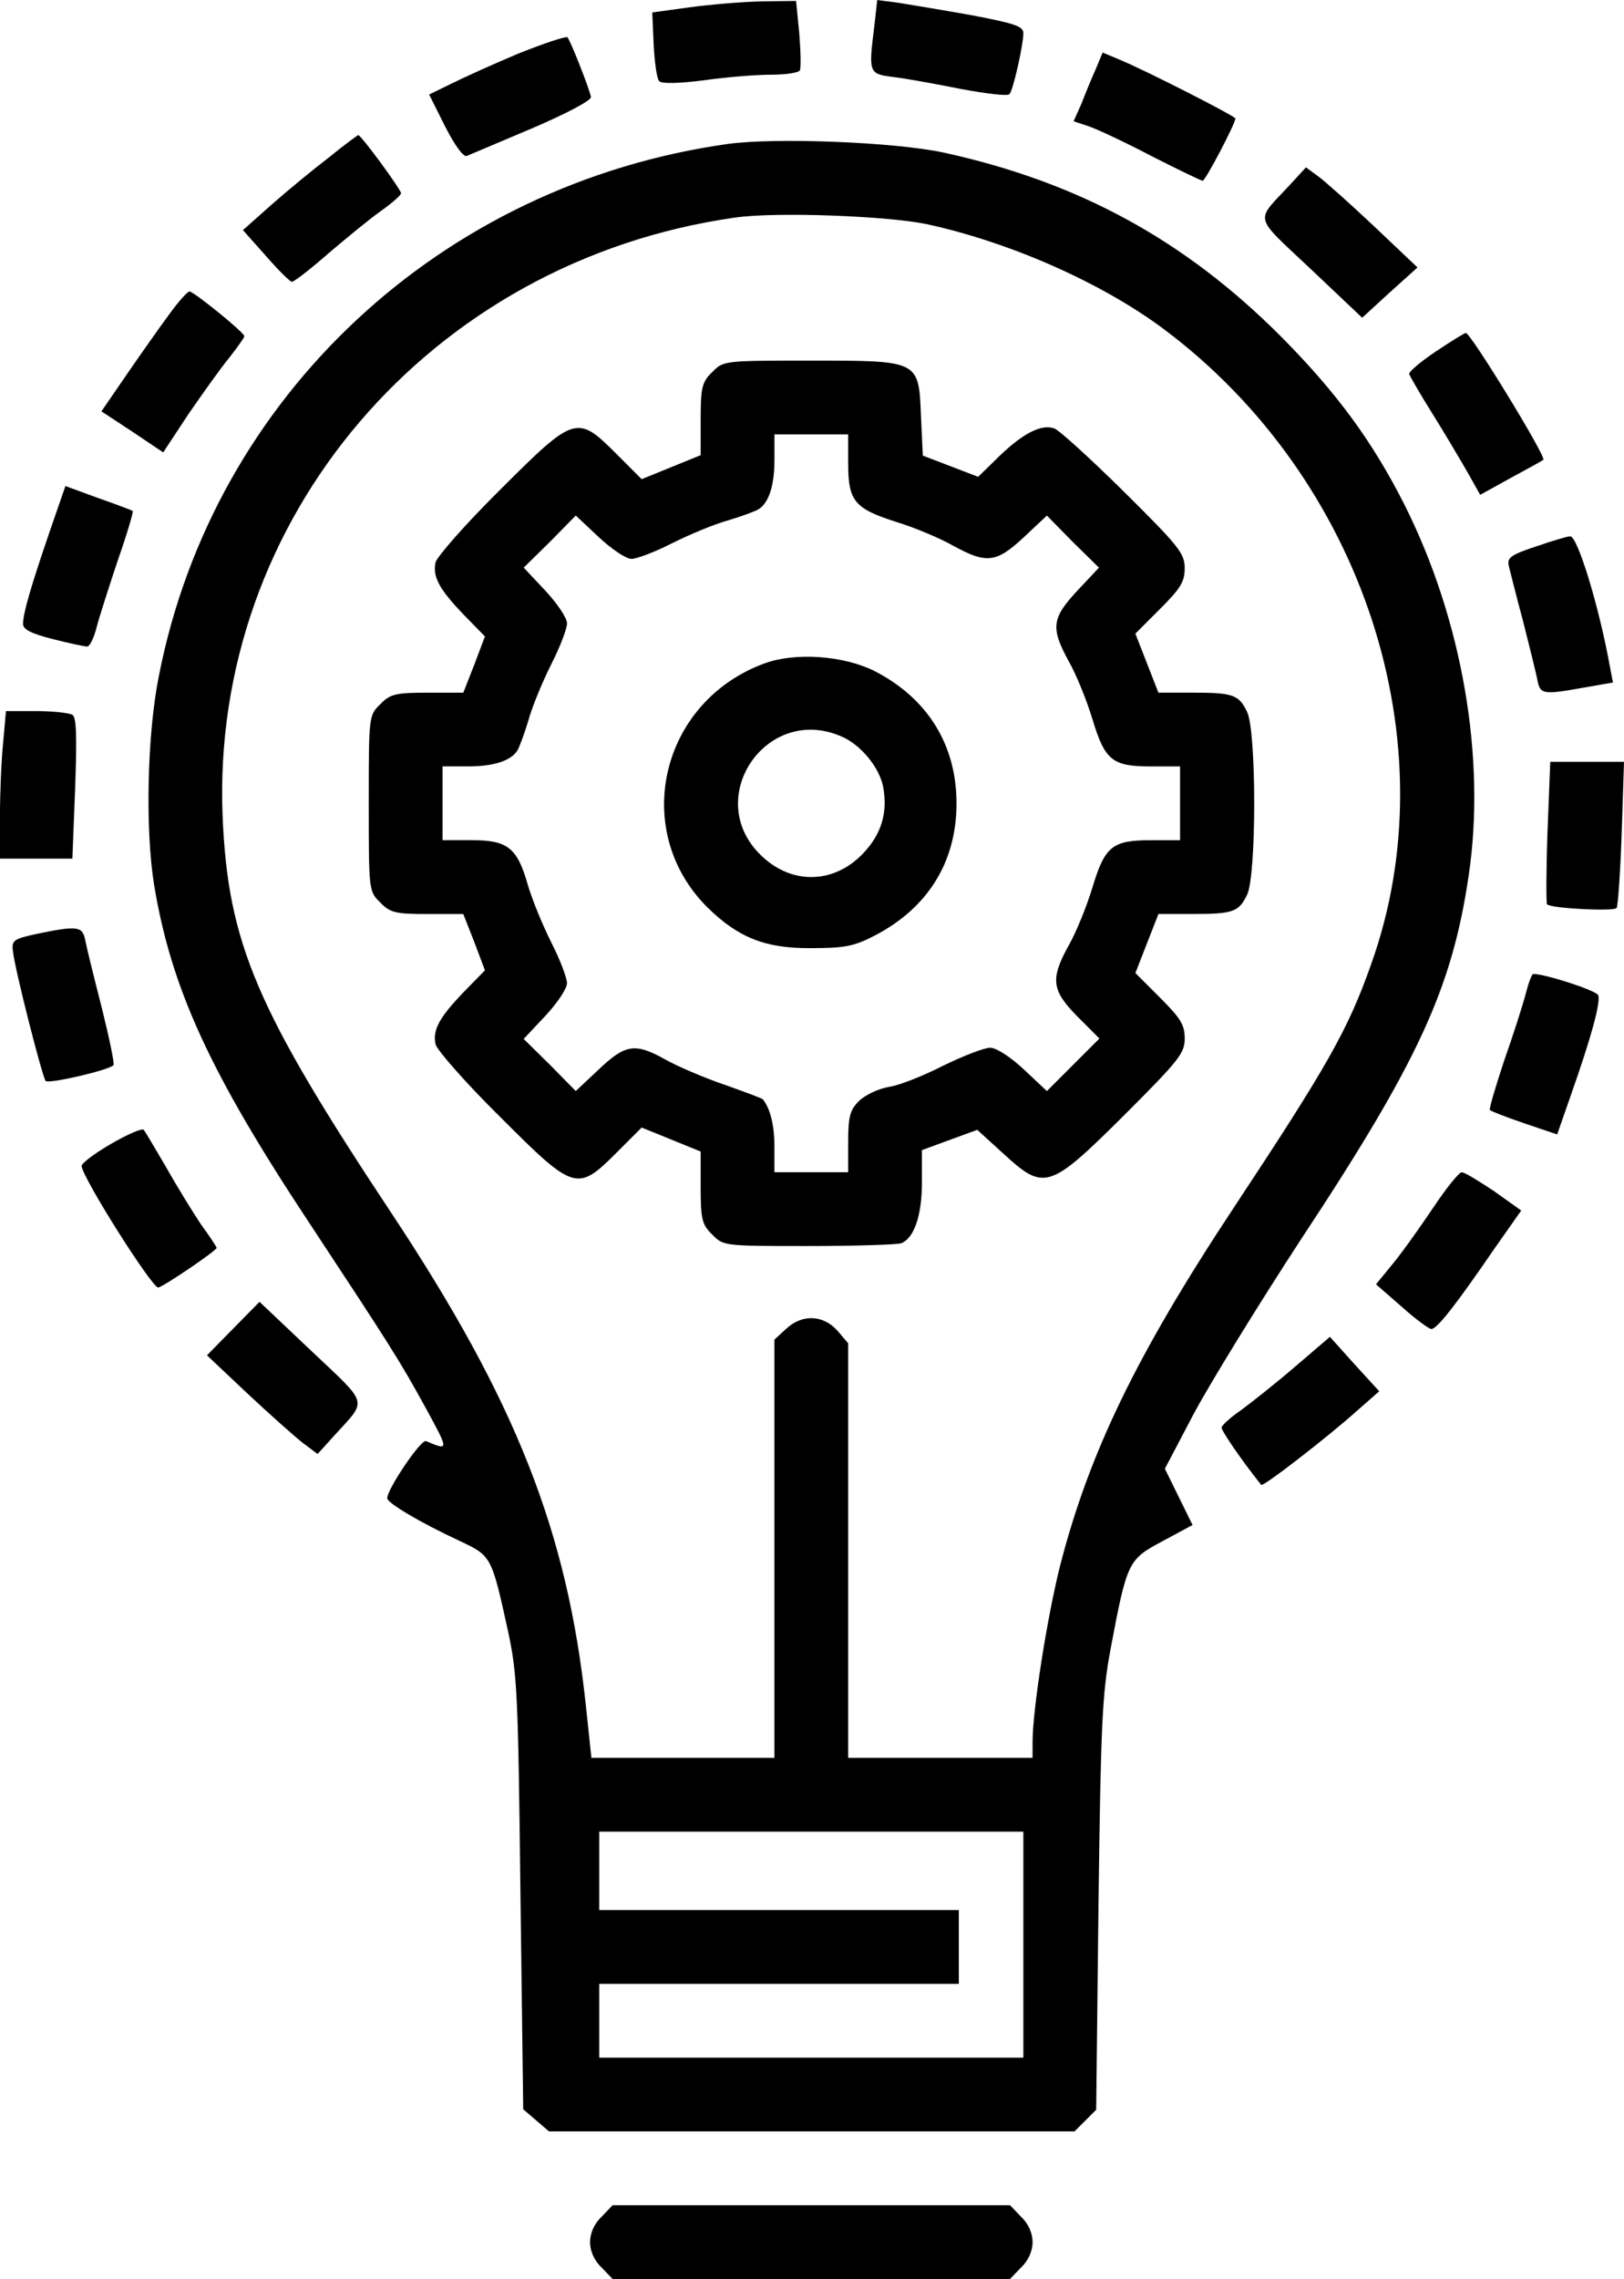
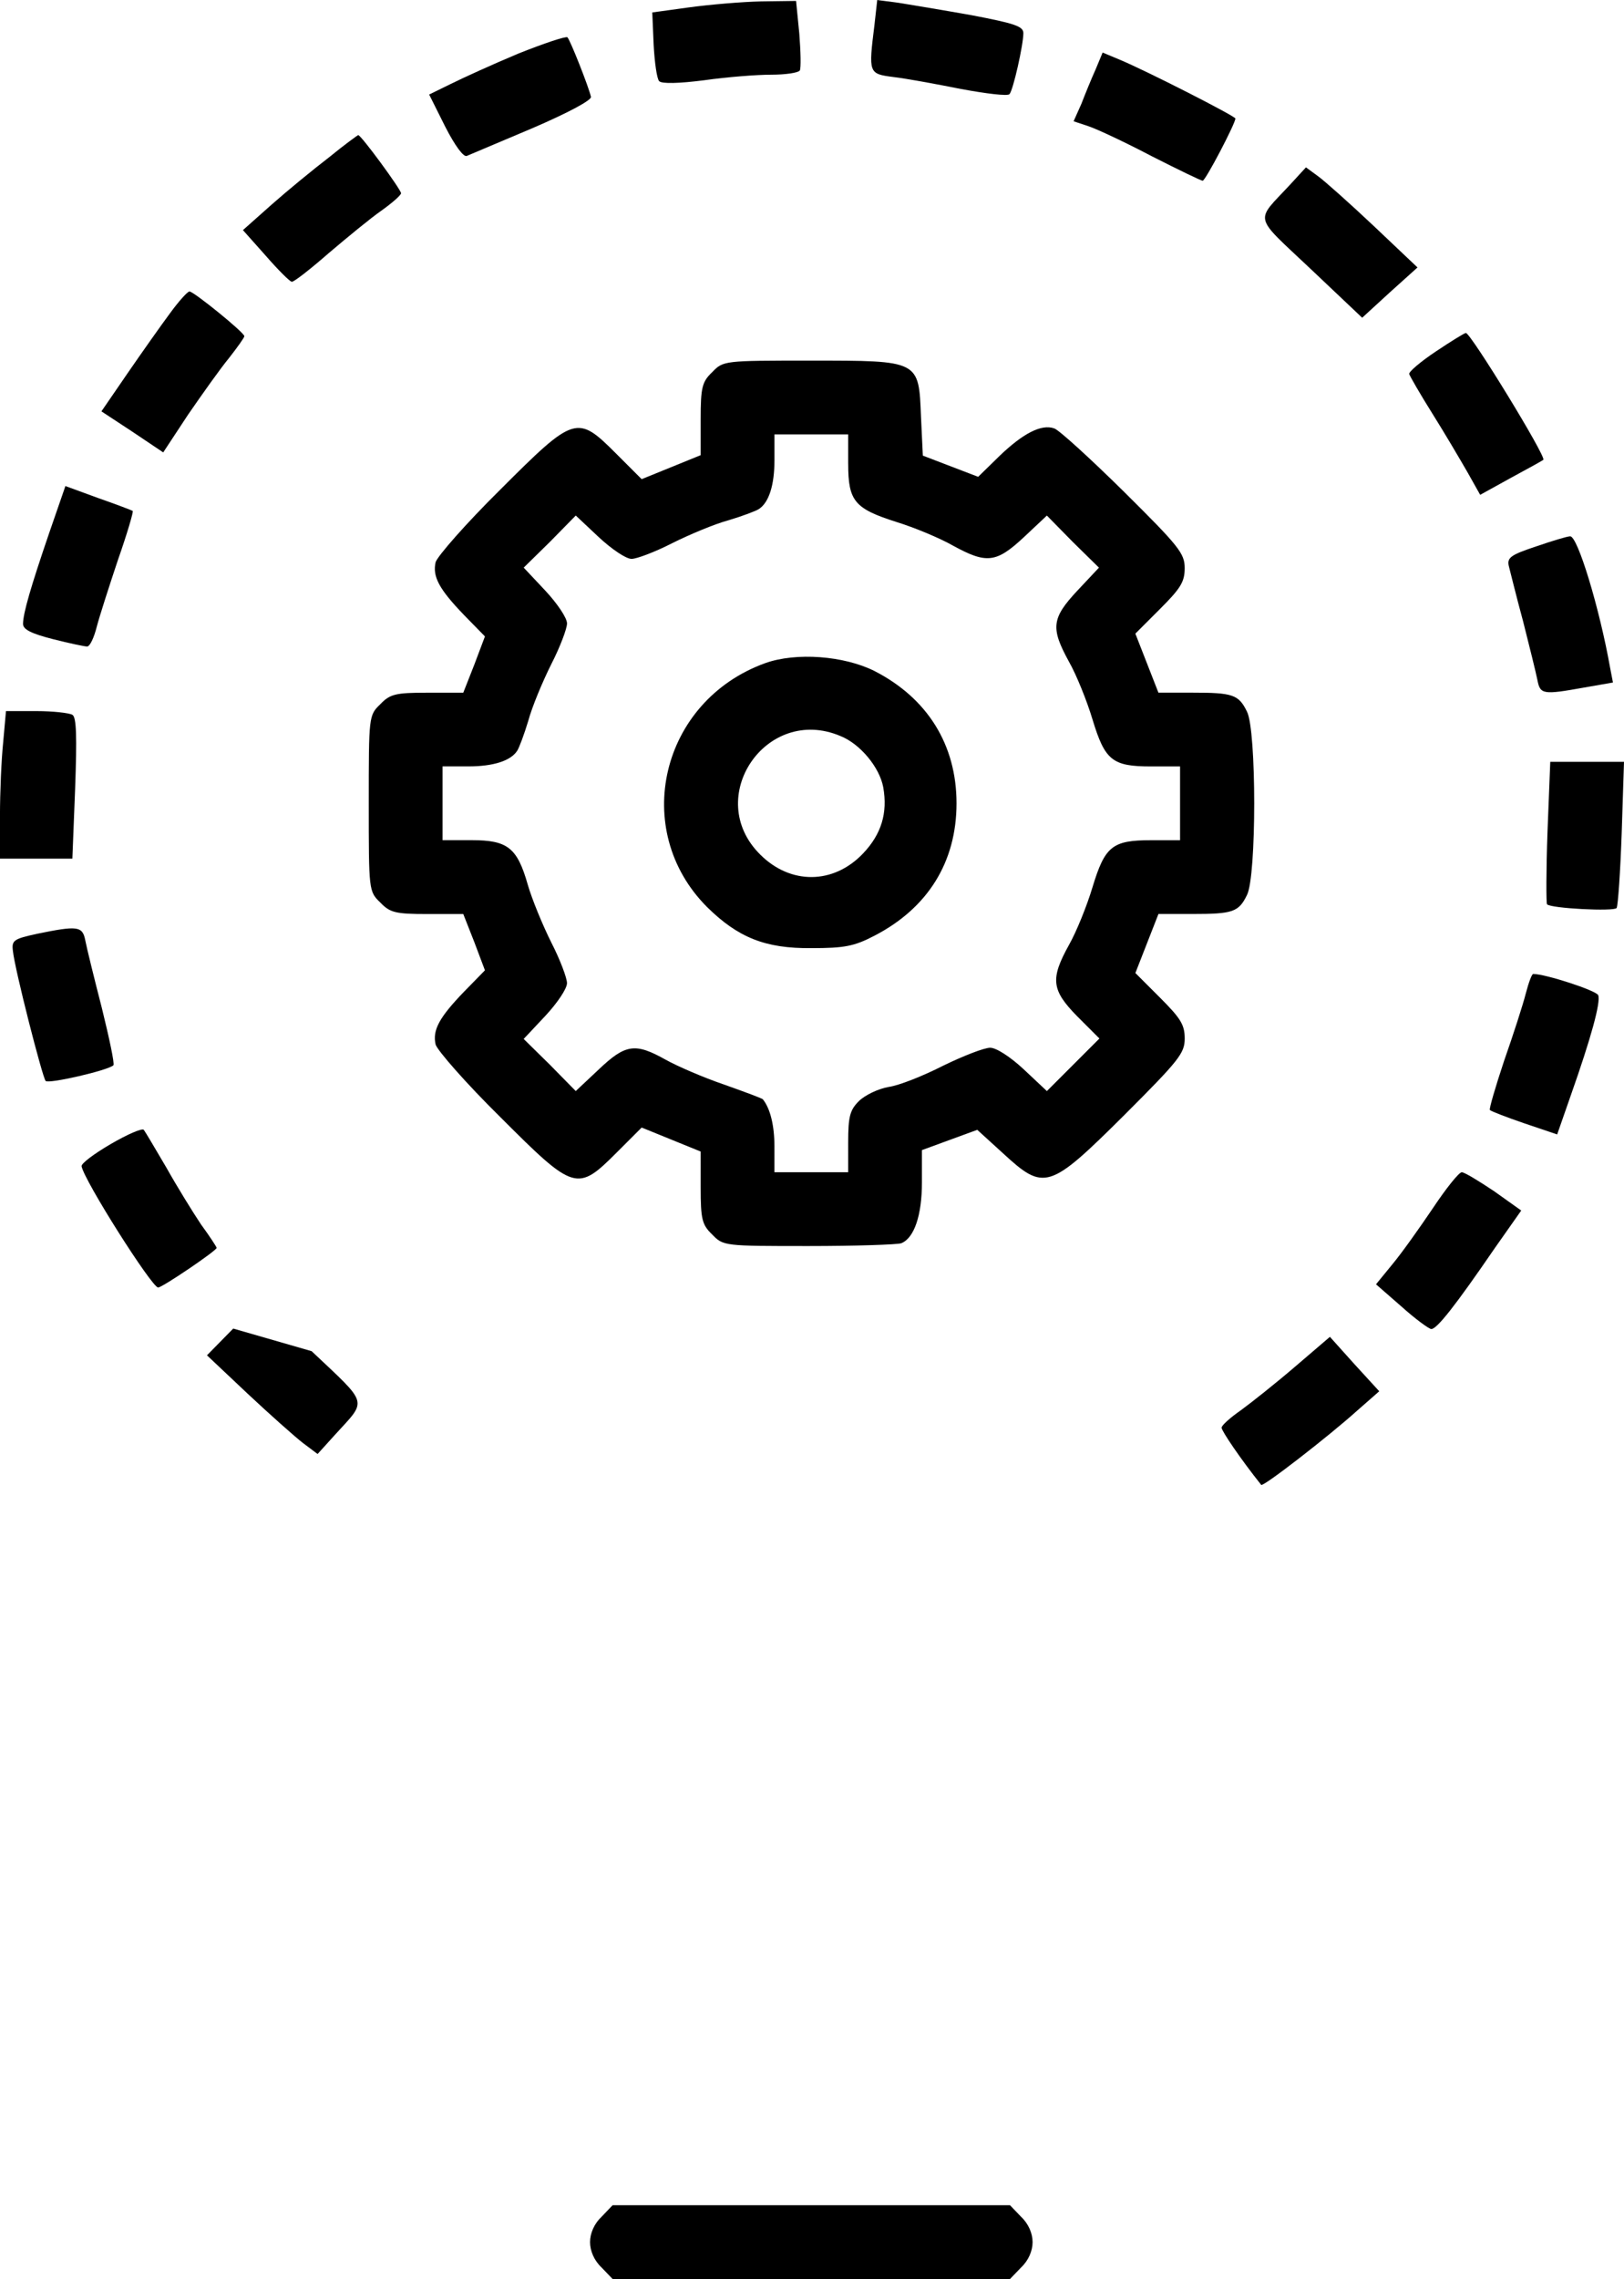
<svg xmlns="http://www.w3.org/2000/svg" height="980.0" preserveAspectRatio="xMidYMid meet" version="1.0" viewBox="150.7 10.0 698.6 980.0" width="698.6" zoomAndPan="magnify">
  <g>
    <g id="change1_1">
      <path d="M4471.5,4978.3l-158.6-21.8l5.9-138.8c4-75.3,13.9-146.7,23.8-156.7c11.9-11.9,85.3-9.9,194.3,4c97.2,13.9,226.1,23.8,287.5,23.8c61.5,0,115,7.9,123,17.8c5.9,9.9,4,81.3-2,158.6l-13.9,140.8l-150.7-2C4697.6,5002.1,4558.8,4990.2,4471.5,4978.3z" transform="matrix(.1 0 0 -.1 0 511)" />
      <path d="M5268.7,4902.9c-25.8-208.2-25.8-210.2,81.3-224.1c51.6-5.9,182.4-29.8,291.5-51.6c107.1-19.8,202.3-31.7,208.2-21.8c15.9,17.9,59.5,212.2,59.5,261.8c0,29.7-35.7,41.6-222.1,77.3c-123,21.8-265.7,45.6-315.3,53.5l-91.2,11.9L5268.7,4902.9z" transform="matrix(.1 0 0 -.1 0 511)" />
      <path d="M3737.8,4780c-109.1-45.6-239.9-105.1-291.5-130.9l-93.2-45.6l69.4-138.8c41.6-81.3,79.3-132.9,93.2-124.9c13.9,6,140.8,59.5,281.6,119c156.7,67.4,255.8,121,251.8,134.9c-9.9,43.6-89.2,243.9-101.1,255.8C3942.1,4855.3,3846.9,4823.6,3737.8,4780z" transform="matrix(.1 0 0 -.1 0 511)" />
      <path d="M6220.5,4712.6c-17.9-39.7-45.6-107.1-61.5-148.7l-33.7-75.4l65.4-21.8c35.7-11.9,158.6-69.4,271.7-128.9c113-57.5,212.2-105.1,218.1-105.1c11.9,0,140.8,245.9,140.8,267.7c0,9.9-384.7,206.2-499.7,253.8l-71.4,29.8L6220.5,4712.6z" transform="matrix(.1 0 0 -.1 0 511)" />
      <path d="M2922.8,4333.8c-67.4-51.6-178.5-142.8-245.9-202.3l-124.9-111l97.2-109.1c53.5-61.5,105.1-113,113-113c7.9-2,79.3,53.5,158.6,122.9c79.3,67.4,180.5,150.7,226.1,182.4c47.6,33.7,85.3,67.4,85.3,75.3c0,15.9-174.5,253.8-184.4,249.9C3045.8,4429,2988.2,4387.3,2922.8,4333.8z" transform="matrix(.1 0 0 -.1 0 511)" />
-       <path d="M4640.1,4391.3c-1235.4-172.5-2213-1084.7-2449-2284.4c-51.6-253.8-59.5-660.3-21.8-898.3c73.4-448.2,241.9-813,664.3-1451.5c353-535.4,392.6-596.9,507.7-807.1c97.2-178.5,97.2-178.5-2-136.8c-21.8,7.9-166.6-206.3-166.6-245.9c0-19.8,138.8-103.1,309.4-182.4c138.8-65.5,138.8-63.5,210.2-388.7c39.7-184.4,43.6-267.7,53.5-1126.3l11.9-930l55.5-47.6l55.5-47.6H4999h1130.3l45.6,45.6l47.6,47.6l9.9,880.4c9.9,779.3,15.9,906.2,51.6,1098.6c71.4,378.8,75.4,386.7,224.1,466l128.9,69.4l-59.5,121l-59.5,121l123,234c67.4,126.9,275.6,466,462,751.6c505.7,765.4,650.4,1080.7,721.8,1564.6c75.4,505.7-27.8,1098.6-273.7,1590.4c-138.8,275.6-293.5,485.8-531.4,725.8c-414.5,416.4-872.5,666.3-1453.5,793.2C5355.9,4399.2,4846.3,4419.1,4640.1,4391.3z M5492.8,4046.3c356.9-77.3,753.5-251.8,1021.3-452.1c858.6-642.5,1231.4-1784.7,890.4-2732.6C7305.3,580,7214,421.3,6815.4-181.5c-422.4-638.5-624.6-1058.9-749.6-1546.7c-55.5-224-117-614.7-117-753.5v-67.4h-396.6h-396.6v890.4v892.3l-45.6,53.6c-61.5,69.4-152.7,73.3-222.1,7.9l-49.6-45.6v-900.3v-898.3h-392.6h-394.6l-23.8,224.1c-79.3,747.6-301.4,1310.8-834.8,2115.9c-583,878.5-704,1162-727.8,1705.4c-53.5,1283,892.4,2391.5,2203.1,2577.9C4842.4,4099.8,5320.2,4081.9,5492.8,4046.3z M5909.2-3352.3v-485.8H4997h-912.2v158.7v158.6h773.4h773.4v158.6v158.7h-773.4h-773.4v168.6v168.6H4997h912.2V-3352.3z" transform="matrix(.1 0 0 -.1 0 511)" />
      <path d="M4570.7,3409.7c-43.6-41.6-49.6-65.4-49.6-202.3v-154.7l-126.9-51.6l-126.9-51.6l-109.1,109.1c-168.5,168.6-178.5,166.6-499.7-154.7c-146.7-144.8-269.7-285.6-277.6-311.3c-13.9-61.5,13.9-115,123-228.1l89.2-91.2l-45.6-121l-47.6-121h-154.7c-136.8,0-160.6-5.9-202.3-49.6c-49.6-47.6-49.6-51.6-49.6-426.3s0-378.8,49.6-426.3c41.6-43.6,65.4-49.6,202.3-49.6h154.7l47.6-121l45.6-121l-89.2-91.2c-109.1-113-136.8-166.6-123-228c7.9-25.8,130.9-166.6,277.6-311.3c319.3-319.3,331.2-323.2,501.7-152.7l107.1,107.1l126.9-51.6l126.9-51.6V-96.2c0-136.8,5.9-160.6,49.6-202.3c47.6-49.6,51.6-49.6,414.4-49.6c200.3,0,380.7,6,398.6,11.9c55.5,21.8,89.2,119,89.2,261.8V64.4l119,43.6l119,43.6l111-101.1c176.5-162.6,198.3-156.7,519.6,162.6c238,238,261.8,267.7,261.8,331.2c0,59.5-17.9,87.3-107.1,176.5l-105.1,105.1l49.6,126.9l49.6,126.9H6635c174.5,0,200.3,7.9,236,81.3c41.7,79.3,41.7,709.9,0,789.2c-35.7,73.4-61.5,81.3-236,81.3h-144.8l-49.6,126.9l-49.6,126.9l105.1,105.1c89.2,89.2,107.1,117,107.1,176.5c0,63.5-23.8,93.2-261.8,329.2c-144.8,142.8-279.6,265.7-299.4,271.7c-55.5,19.8-134.8-21.8-236-119l-91.2-89.2l-119,45.6l-119,45.6l-7.9,166.6c-9.9,243.9-4,241.9-475.9,241.9C4622.2,3459.3,4618.3,3459.3,4570.7,3409.7z M5155.7,3015.1c0-160.6,27.8-192.4,208.2-249.9c77.3-23.8,186.4-69.4,241.9-101.1c144.8-79.3,186.4-75.3,305.4,35.7l99.2,93.2l111-113l113-111l-93.2-99.2c-111.1-119-115-160.6-35.7-305.4c31.7-55.5,77.3-168.6,101.1-247.9c53.5-176.5,85.3-202.3,251.8-202.3h124.9v-158.6V1397h-124.9c-166.6,0-198.3-25.8-251.8-202.3c-23.8-79.3-69.4-192.4-101.1-247.9c-81.3-146.7-75.4-194.3,35.7-307.4l95.2-95.2l-113-113l-113-113l-99.2,93.2c-59.5,55.5-119,93.2-144.8,93.2c-25.8,0-117-35.7-202.3-77.3c-85.3-43.6-190.4-85.3-234-91.2c-45.6-7.9-103.1-35.7-128.9-61.5c-37.7-37.7-45.6-65.4-45.6-176.5V-30.8H4997h-158.6V80.3c0,89.2-17.8,162.6-49.6,202.3c-2,4-77.3,31.7-166.6,63.5c-87.3,29.7-202.3,79.3-251.8,107.1c-130.9,73.4-172.5,67.4-287.5-41.7l-99.2-93.2l-111,113l-113,111.1l93.2,99.2c51.6,55.5,93.2,117,93.2,140.8c0,21.8-29.7,101.1-67.4,174.5c-37.7,75.4-83.3,186.4-101.1,247.9c-45.6,160.6-87.2,192.4-241.9,192.4h-124.9v158.6v158.6h111c107.1,0,182.4,23.8,210.2,67.4c7.9,11.9,29.7,69.4,47.6,128.9c15.9,59.5,61.5,168.6,99.2,243.9c37.7,73.4,67.4,152.7,67.4,174.5c0,23.8-41.6,85.3-93.2,140.8l-93.2,99.2l113,111l111,113l99.2-93.2c55.5-51.6,117-93.2,140.8-93.2c21.8,0,101.1,29.7,174.5,67.4c75.4,37.7,184.4,83.3,243.9,99.1c59.5,17.8,117,39.7,128.9,47.6c43.6,27.8,67.4,103.1,67.4,210.2v111H4997h158.6V3015.1z" transform="matrix(.1 0 0 -.1 0 511)" />
      <path d="M4798.7,2158.4c-450.1-162.6-581-717.8-249.9-1049C4681.7,978.5,4798.7,931,4997,932.9c142.8,0,184.4,7.9,271.7,53.5c230,119,353,317.3,353,569.1c0,251.8-124.9,452.1-353,569.1C5137.8,2190.2,4931.6,2206,4798.7,2158.4z M5122,1845.1c85.3-33.7,168.6-134.9,184.4-220.1c19.8-111-7.9-202.3-87.2-285.5c-126.9-132.9-311.3-134.9-442.2-4C4531,1579.4,4802.7,1980,5122,1845.1z" transform="matrix(.1 0 0 -.1 0 511)" />
      <path d="M7057.4,4216.8c-152.7-164.6-162.6-126.9,87.2-362.9l222.1-210.2l119,109.1l119,107.1l-188.4,178.5c-103.1,97.2-212.2,194.3-239.9,214.2l-51.6,37.7L7057.4,4216.8z" transform="matrix(.1 0 0 -.1 0 511)" />
      <path d="M2238.7,3663.5c-39.7-53.5-121-168.6-182.4-257.8l-113-164.6l132.9-87.3l132.9-89.2l107.1,162.6c61.5,89.2,138.8,198.3,176.5,243.9c35.7,45.6,65.4,87.3,65.4,93.2c0,15.9-218.1,192.4-236,192.4C2314,3756.7,2276.3,3715.1,2238.7,3663.5z" transform="matrix(.1 0 0 -.1 0 511)" />
      <path d="M7684,3498.9c-65.4-43.6-117-87.3-115-97.2c2-7.9,47.6-87.3,101.1-172.5c53.6-85.3,121-200.3,150.7-251.8l53.5-95.2l132.9,73.4c73.4,39.7,134.9,73.4,138.8,77.3c13.9,11.9-311.3,543.3-333.1,545.3C7806.9,3578.3,7749.4,3542.6,7684,3498.9z" transform="matrix(.1 0 0 -.1 0 511)" />
      <path d="M1719.1,2719.6c-79.3-232-113-347-113-392.6c0-23.8,35.7-41.6,128.9-65.4c69.4-17.8,136.8-31.7,146.7-31.7c11.9,0,29.7,37.7,41.6,85.3c11.9,45.6,53.5,174.5,91.2,287.5c39.7,113,67.4,208.2,63.4,210.2c-2,2-69.4,27.8-148.7,55.5l-140.8,51.5L1719.1,2719.6z" transform="matrix(.1 0 0 -.1 0 511)" />
      <path d="M8114.3,2660.1c-107.1-35.7-124.9-47.6-117-83.3c5.9-21.8,31.7-128.9,61.5-238c27.8-109.1,55.5-222.1,61.5-251.8c11.9-63.5,23.8-65.4,200.3-33.7l124.9,21.8l-11.9,61.5c-45.6,257.8-140.8,571.1-172.5,567.1C8249.1,2703.8,8183.7,2683.9,8114.3,2660.1z" transform="matrix(.1 0 0 -.1 0 511)" />
      <path d="M1520.8,1819.3c-7.9-75.4-13.9-218.1-13.9-317.3v-184.4h154.7h156.7l11.9,301.4c7.9,222.1,6,307.4-11.9,317.3c-13.9,7.9-83.3,15.9-154.7,15.9h-130.9L1520.8,1819.3z" transform="matrix(.1 0 0 -.1 0 511)" />
      <path d="M8163.9,1432.7c-5.9-166.6-5.9-307.4-2-311.3c15.9-17.8,289.5-31.7,299.4-15.9c5.9,9.9,15.9,154.7,21.8,323.2l9.9,305.4h-158.6h-158.6L8163.9,1432.7z" transform="matrix(.1 0 0 -.1 0 511)" />
      <path d="M1665.6,994.4c-99.2-21.8-109.1-27.8-103.1-73.4c7.9-79.3,126.9-543.3,140.8-559.2c11.9-13.9,269.7,45.6,291.5,67.4c5.9,5.9-17.8,117-49.6,245.9c-33.7,130.9-65.4,259.8-71.4,291.5C1861.9,1028.1,1840.1,1030.1,1665.6,994.4z" transform="matrix(.1 0 0 -.1 0 511)" />
      <path d="M8070.7,738.6c-11.9-47.6-53.6-176.5-93.2-289.5c-37.7-113-65.4-208.2-61.5-212.2c5.9-5.9,73.4-31.7,148.7-57.5l140.8-47.6l59.5,170.5c85.3,241.9,128.9,398.6,117,428.3c-7.9,19.8-226.1,91.2-279.6,91.2C8096.5,821.9,8082.6,784.2,8070.7,738.6z" transform="matrix(.1 0 0 -.1 0 511)" />
      <path d="M1982.9,90.2C1911.5,48.5,1856,6.9,1857.9-5c11.9-63.4,301.4-519.5,329.2-521.5c17.9,0,251.8,158.6,251.8,170.5c0,3.9-29.7,49.6-67.4,101.1c-35.7,53.5-103.1,162.6-148.7,243.9c-47.6,81.3-91.2,154.7-97.2,162.6C2117.7,159.6,2054.3,131.8,1982.9,90.2z" transform="matrix(.1 0 0 -.1 0 511)" />
      <path d="M7672.1-183.5c-57.5-85.3-134.9-194.3-174.5-241.9l-71.4-87.3l109.1-95.2c59.5-53.5,119-97.1,128.9-97.1c23.8,0,101.1,97.1,273.7,349l113,160.6l-117,83.3c-65.4,43.7-126.9,81.3-138.8,81.3C7783.1-30.8,7727.6-100.2,7672.1-183.5z" transform="matrix(.1 0 0 -.1 0 511)" />
-       <path d="M2510.3-703l-113-115l174.5-164.6c95.2-89.2,202.3-184.4,238-212.2l63.4-47.6l75.4,83.3c138.8,152.7,146.7,124.9-101.1,358.9L2623.4-588L2510.3-703z" transform="matrix(.1 0 0 -.1 0 511)" />
+       <path d="M2510.3-703l-113-115l174.5-164.6c95.2-89.2,202.3-184.4,238-212.2l63.4-47.6l75.4,83.3c138.8,152.7,146.7,124.9-101.1,358.9L2510.3-703z" transform="matrix(.1 0 0 -.1 0 511)" />
      <path d="M7077.2-867.6c-83.3-71.4-188.4-154.7-232-186.4c-45.6-31.7-83.3-65.4-83.3-75.3c0-13.9,83.3-136.9,170.5-245.9c7.9-9.9,291.5,210.2,410.5,317.3l97.2,85.3l-107.1,117l-105.1,117L7077.2-867.6z" transform="matrix(.1 0 0 -.1 0 511)" />
      <path d="M4094.8-4522.3c-31.7-29.7-49.6-71.4-49.6-109.1c0-37.7,17.8-79.3,49.6-109.1l47.6-49.6H4997h854.7l47.6,49.6c31.7,29.7,49.6,71.4,49.6,109.1c0,37.7-17.9,79.3-49.6,109.1l-47.6,49.6H4997h-854.7L4094.8-4522.3z" transform="matrix(.1 0 0 -.1 0 511)" />
    </g>
  </g>
</svg>